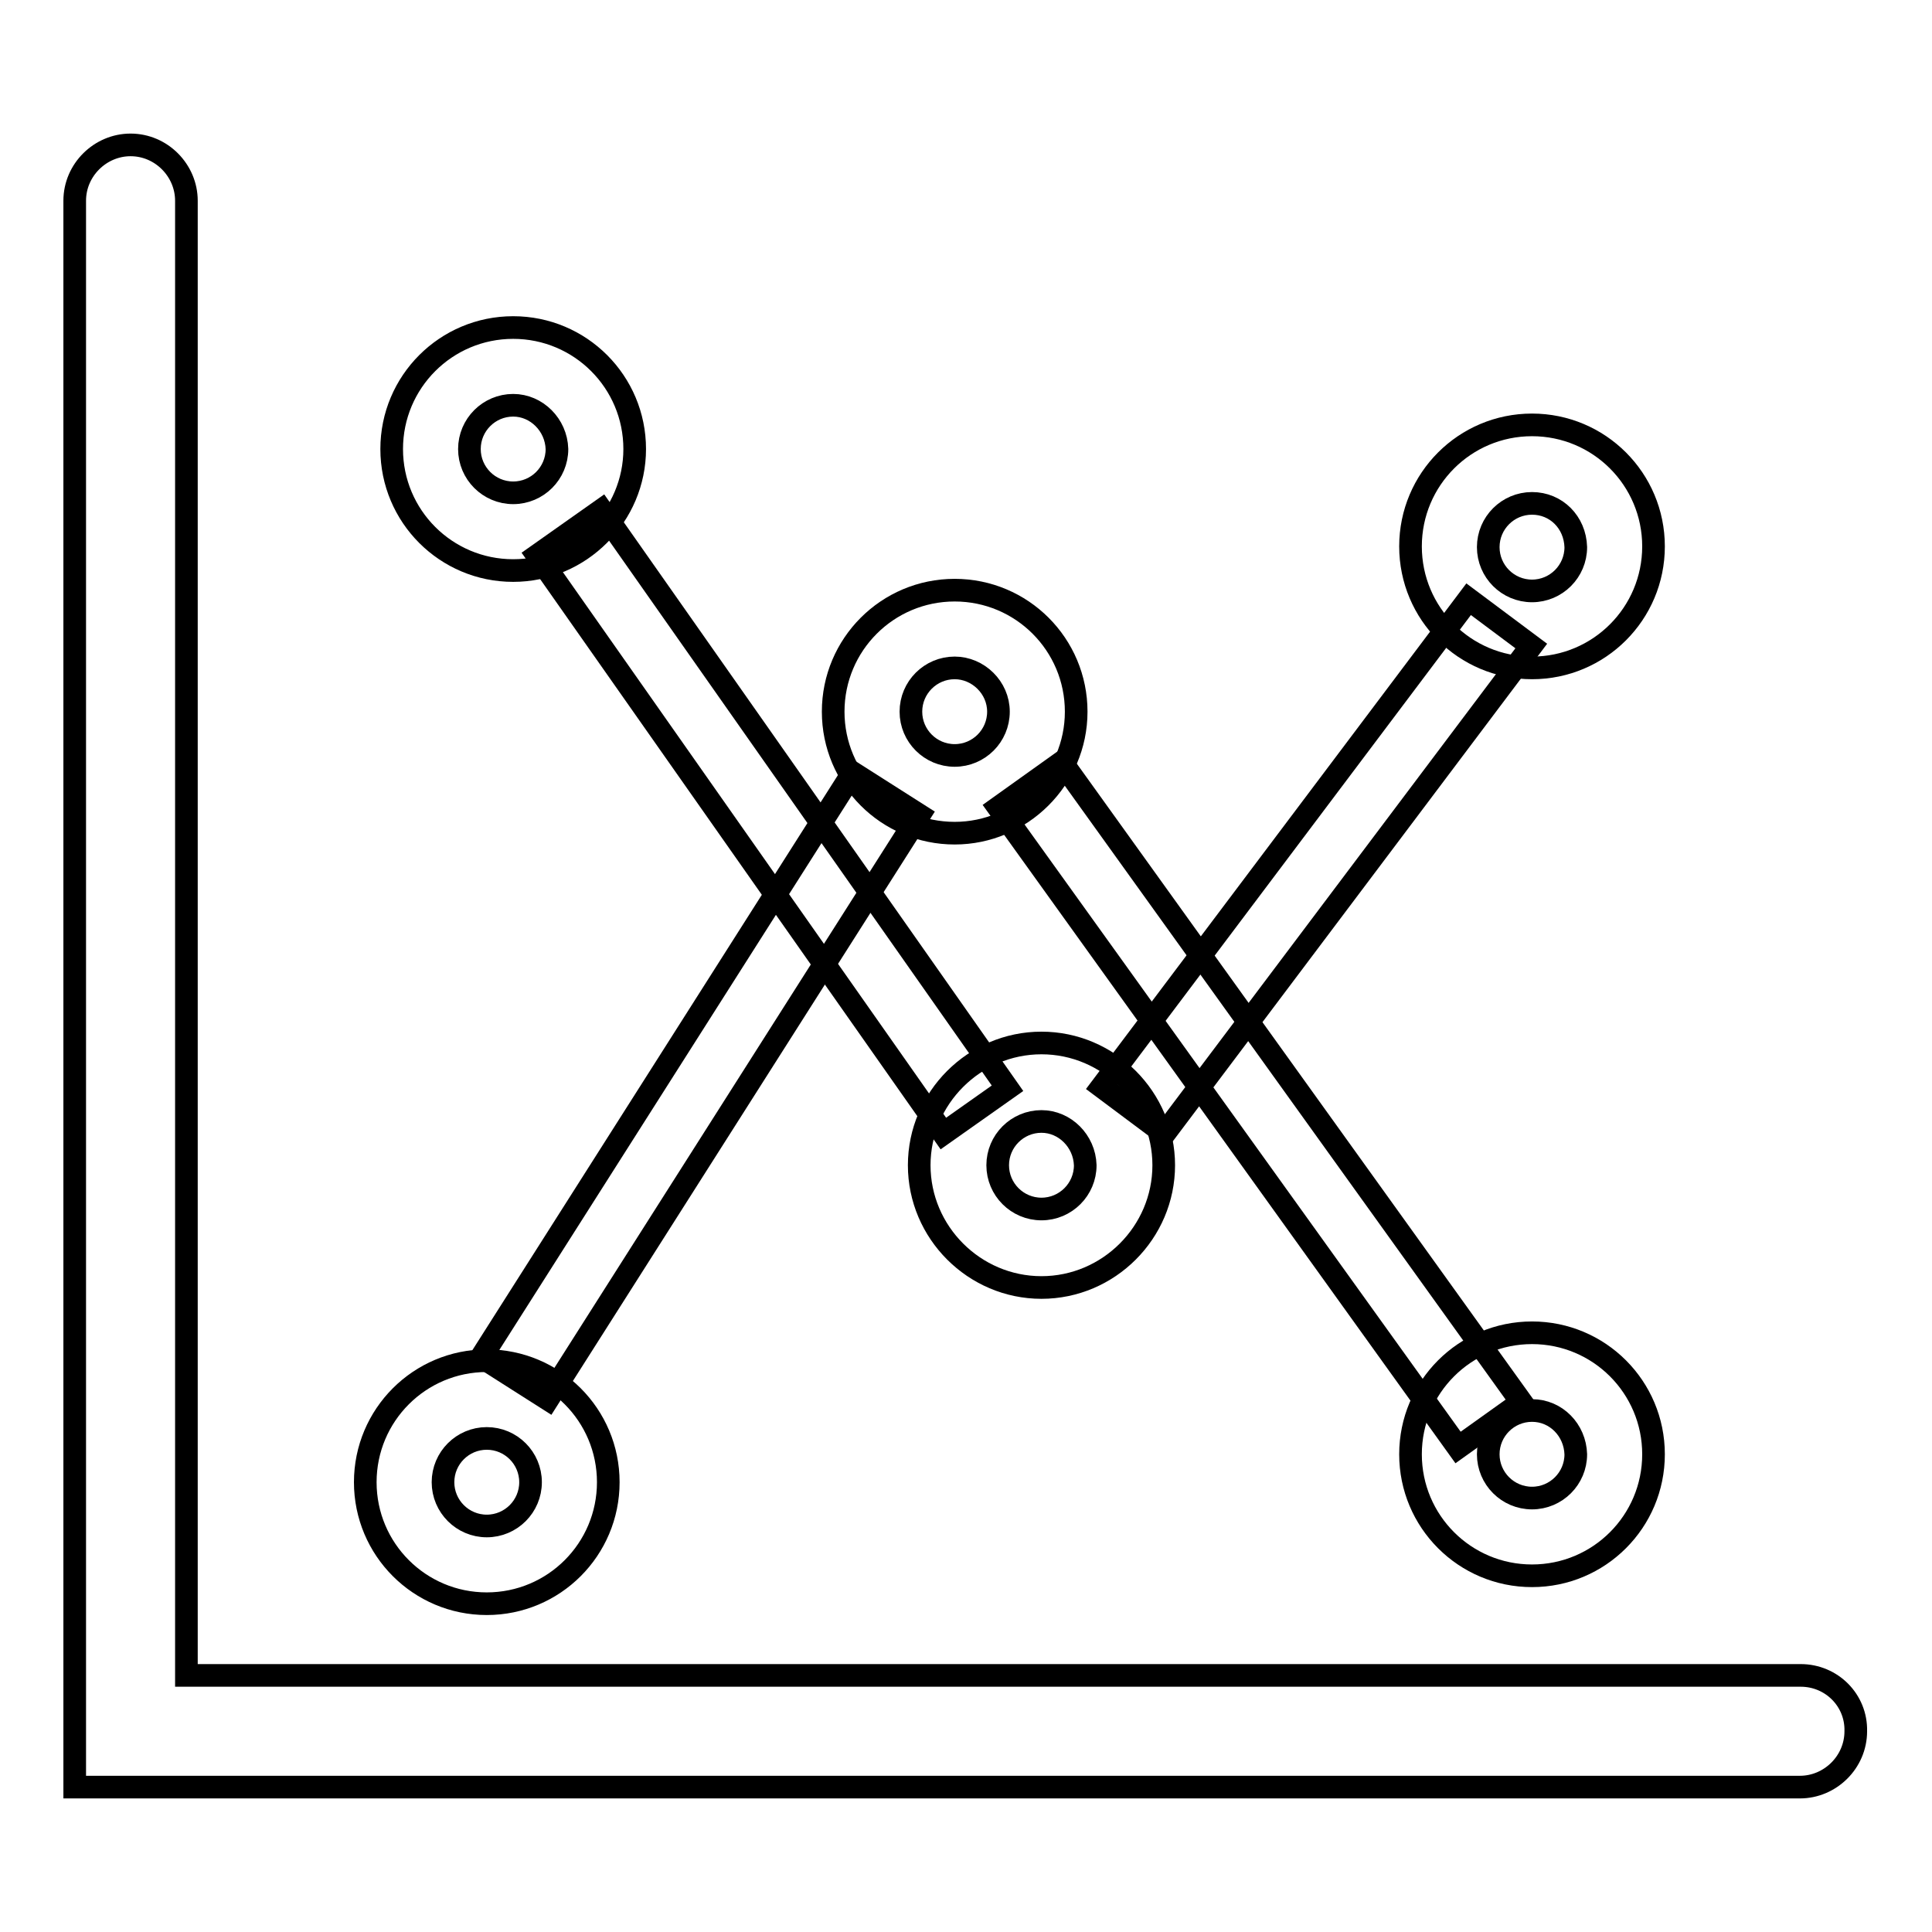
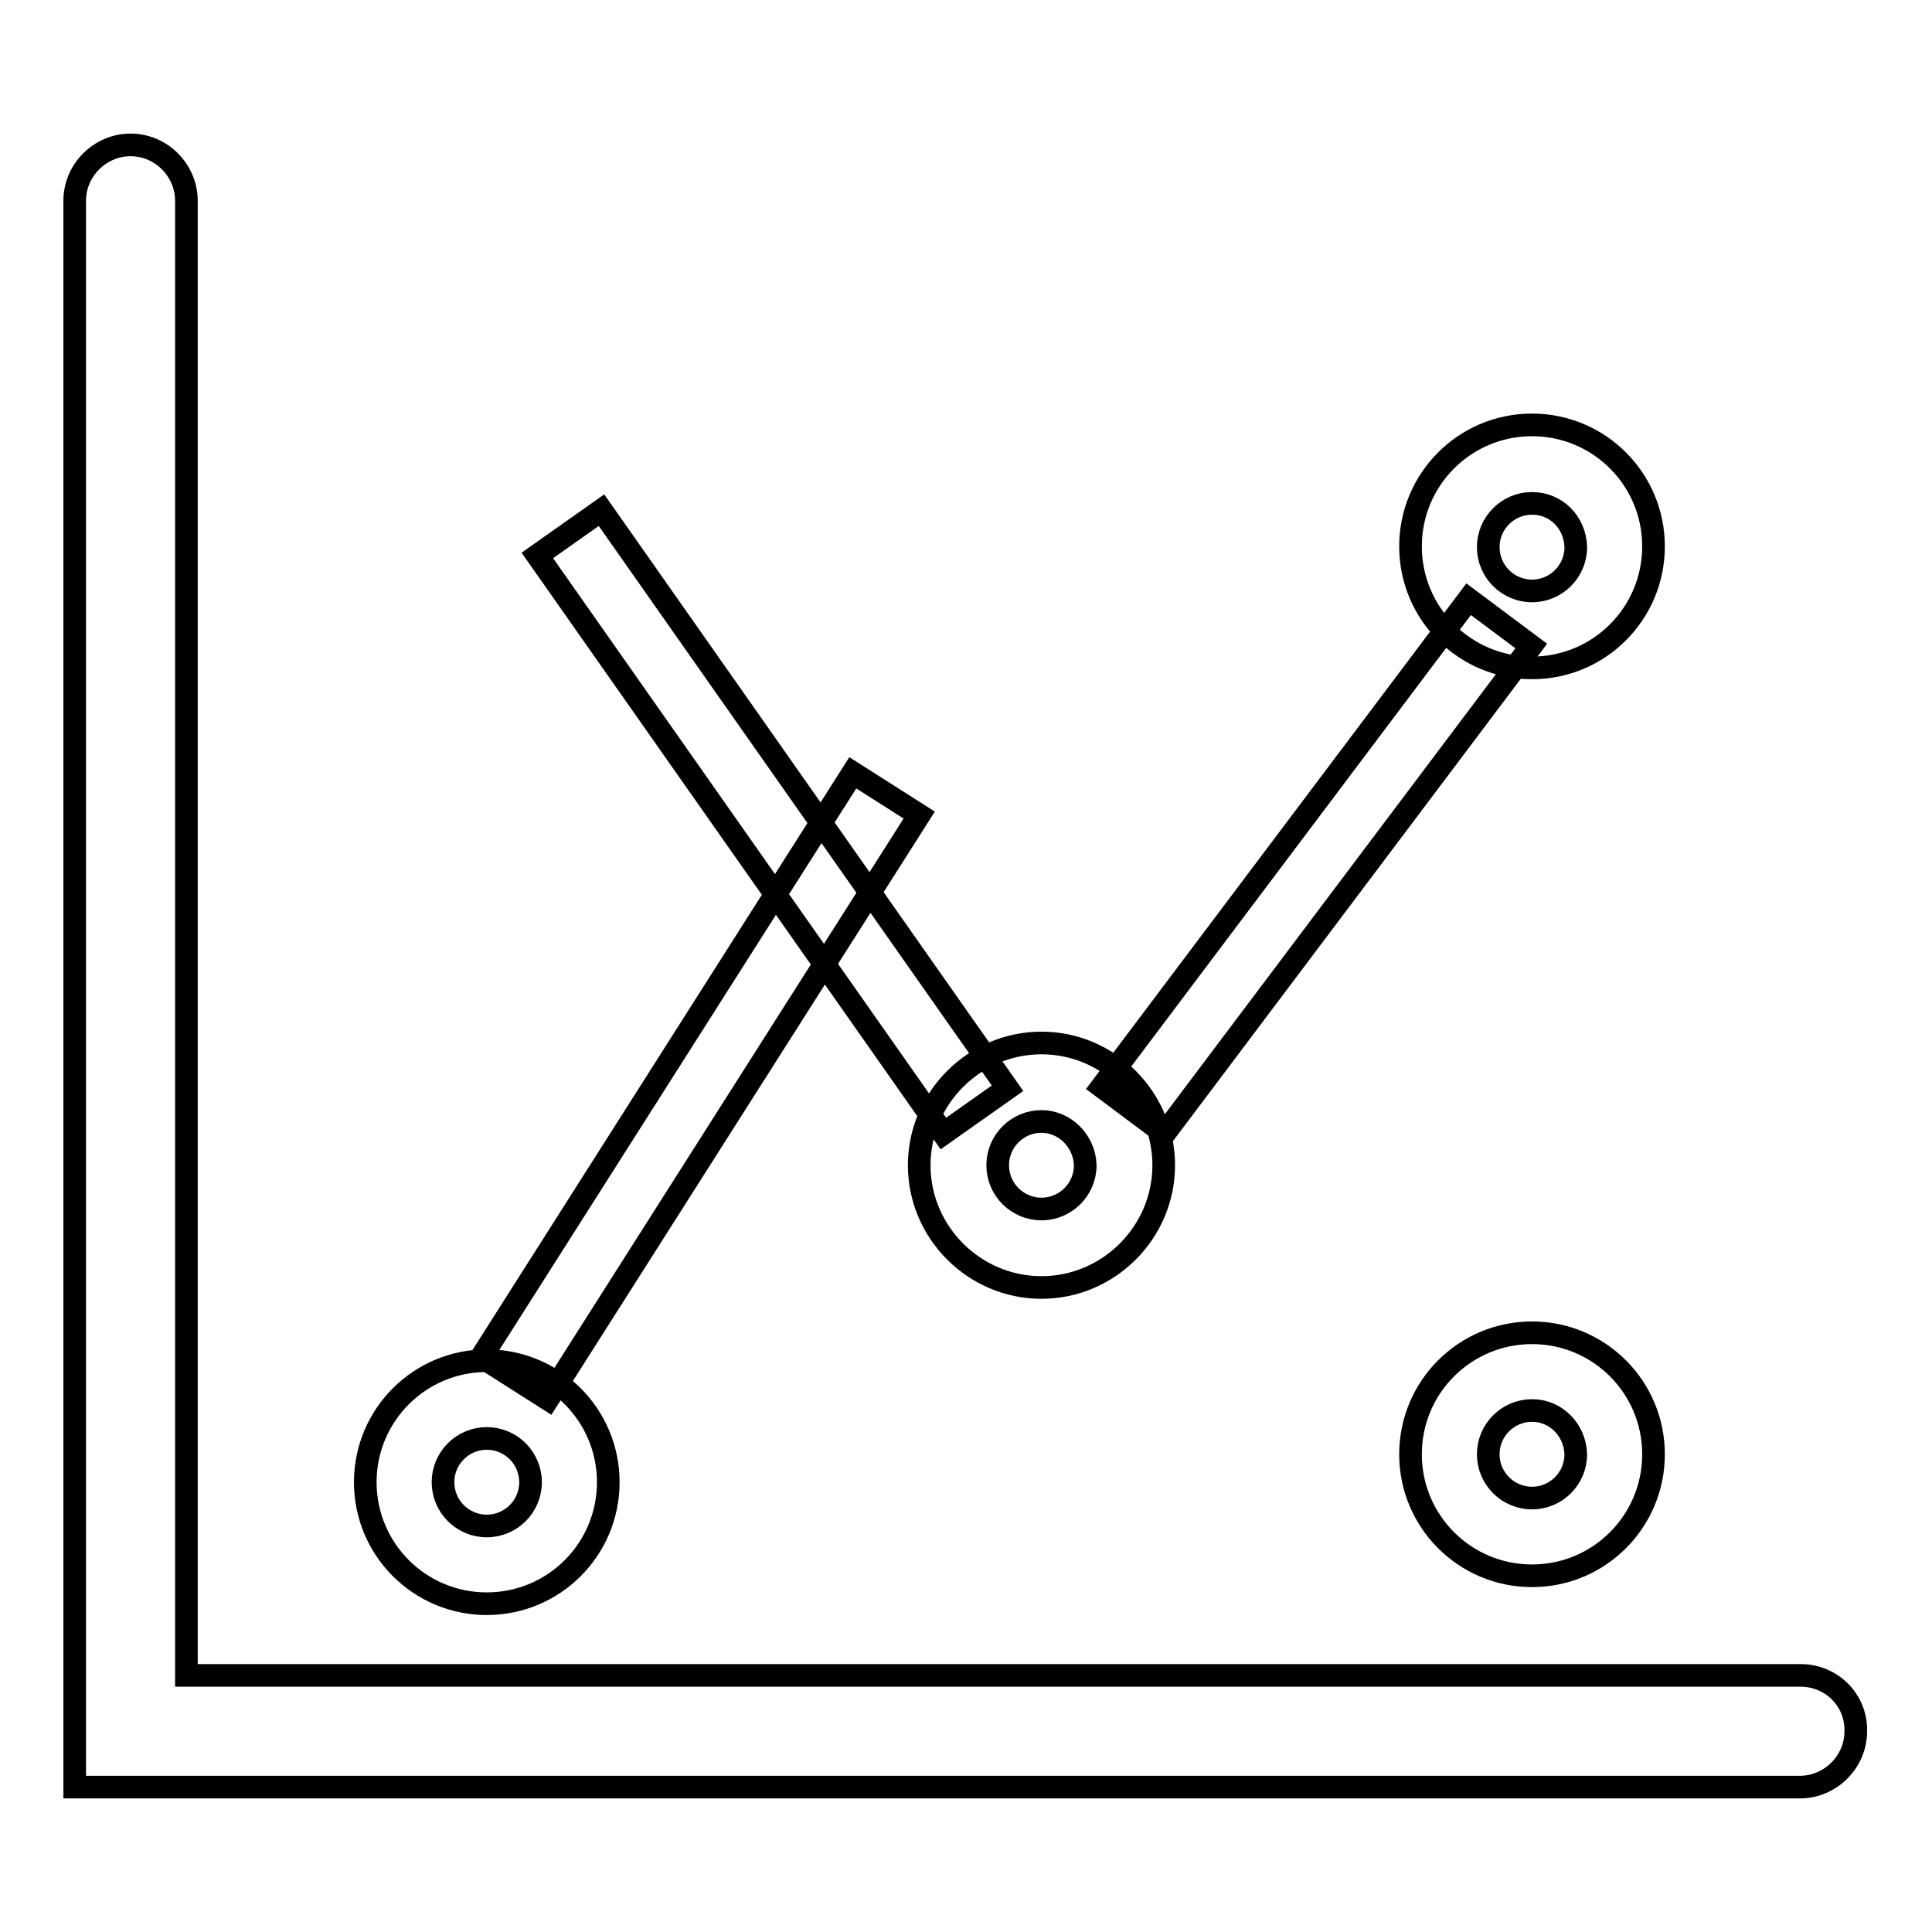
<svg xmlns="http://www.w3.org/2000/svg" version="1.1" x="0px" y="0px" viewBox="0 0 256 256" enable-background="new 0 0 256 256" xml:space="preserve">
  <g>
    <g>
      <path stroke-width="3" fill-opacity="0" stroke="#000000" d="M238.6,222H24.7V26.6c0-4-3.3-7.4-7.4-7.4c-4,0-7.4,3.3-7.4,7.4v210.2h228.6c4,0,7.4-3.3,7.4-7.4C246,225.3,242.7,222,238.6,222z" />
-       <path stroke-width="3" fill-opacity="0" stroke="#000000" d="M68,75.6c-8.9,0-16.1-7.2-16.1-16.1c0-8.9,7.2-16.1,16.1-16.1c8.9,0,16.1,7.2,16.1,16.1C84.1,68.3,76.9,75.6,68,75.6z M68,53.7c-3.2,0-5.8,2.6-5.8,5.8c0,3.2,2.6,5.8,5.8,5.8c3.2,0,5.8-2.6,5.8-5.8C73.7,56.3,71.1,53.7,68,53.7z" />
      <path stroke-width="3" fill-opacity="0" stroke="#000000" d="M203,88.5c-8.9,0-16.1-7.2-16.1-16.1s7.2-16.1,16.1-16.1c8.9,0,16.1,7.2,16.1,16.1C219.1,81.3,211.9,88.5,203,88.5z M203,66.7c-3.2,0-5.8,2.6-5.8,5.8s2.6,5.8,5.8,5.8c3.2,0,5.8-2.6,5.8-5.8C208.7,69.2,206.2,66.7,203,66.7z" />
      <path stroke-width="3" fill-opacity="0" stroke="#000000" d="M203,208.8c-8.9,0-16.1-7.2-16.1-16.1c0-8.9,7.2-16.1,16.1-16.1c8.9,0,16.1,7.2,16.1,16.1C219.1,201.6,211.9,208.8,203,208.8z M203,186.9c-3.2,0-5.8,2.6-5.8,5.8c0,3.2,2.6,5.8,5.8,5.8c3.2,0,5.8-2.6,5.8-5.8C208.7,189.5,206.2,186.9,203,186.9z" />
-       <path stroke-width="3" fill-opacity="0" stroke="#000000" d="M126.5,110.4c-8.9,0-16.1-7.2-16.1-16.1s7.2-16.1,16.1-16.1s16.1,7.2,16.1,16.1S135.3,110.4,126.5,110.4z M126.5,88.5c-3.2,0-5.8,2.6-5.8,5.8s2.6,5.8,5.8,5.8c3.2,0,5.8-2.6,5.8-5.8S129.6,88.5,126.5,88.5z" />
      <path stroke-width="3" fill-opacity="0" stroke="#000000" d="M138,170.6c-8.9,0-16.2-7.3-16.2-16.2s7.3-16.2,16.2-16.2c8.9,0,16.2,7.3,16.2,16.2S146.9,170.6,138,170.6z M138,148.6c-3.2,0-5.8,2.6-5.8,5.8s2.6,5.8,5.8,5.8c3.2,0,5.8-2.6,5.8-5.8C143.7,151.2,141.1,148.6,138,148.6z" />
      <path stroke-width="3" fill-opacity="0" stroke="#000000" d="M64.5,212.5c-8.9,0-16.1-7.2-16.1-16.1s7.2-16.1,16.1-16.1s16.1,7.2,16.1,16.1S73.4,212.5,64.5,212.5z M64.5,190.6c-3.2,0-5.8,2.6-5.8,5.8s2.6,5.8,5.8,5.8c3.2,0,5.8-2.6,5.8-5.8S67.7,190.6,64.5,190.6z" />
-       <path stroke-width="3" fill-opacity="0" stroke="#000000" d="M140.7,101l60.9,84.8l-8.4,6L132.3,107L140.7,101z" />
      <path stroke-width="3" fill-opacity="0" stroke="#000000" d="M113,102.4l8.8,5.6l-49.2,77.4l-8.8-5.6L113,102.4z" />
      <path stroke-width="3" fill-opacity="0" stroke="#000000" d="M79.7,67.6l53.8,76.6l-8.5,6L71.2,73.6L79.7,67.6L79.7,67.6z" />
      <path stroke-width="3" fill-opacity="0" stroke="#000000" d="M194.6,79.4l8.3,6.2l-48.6,64.6L146,144L194.6,79.4L194.6,79.4z" />
    </g>
  </g>
</svg>